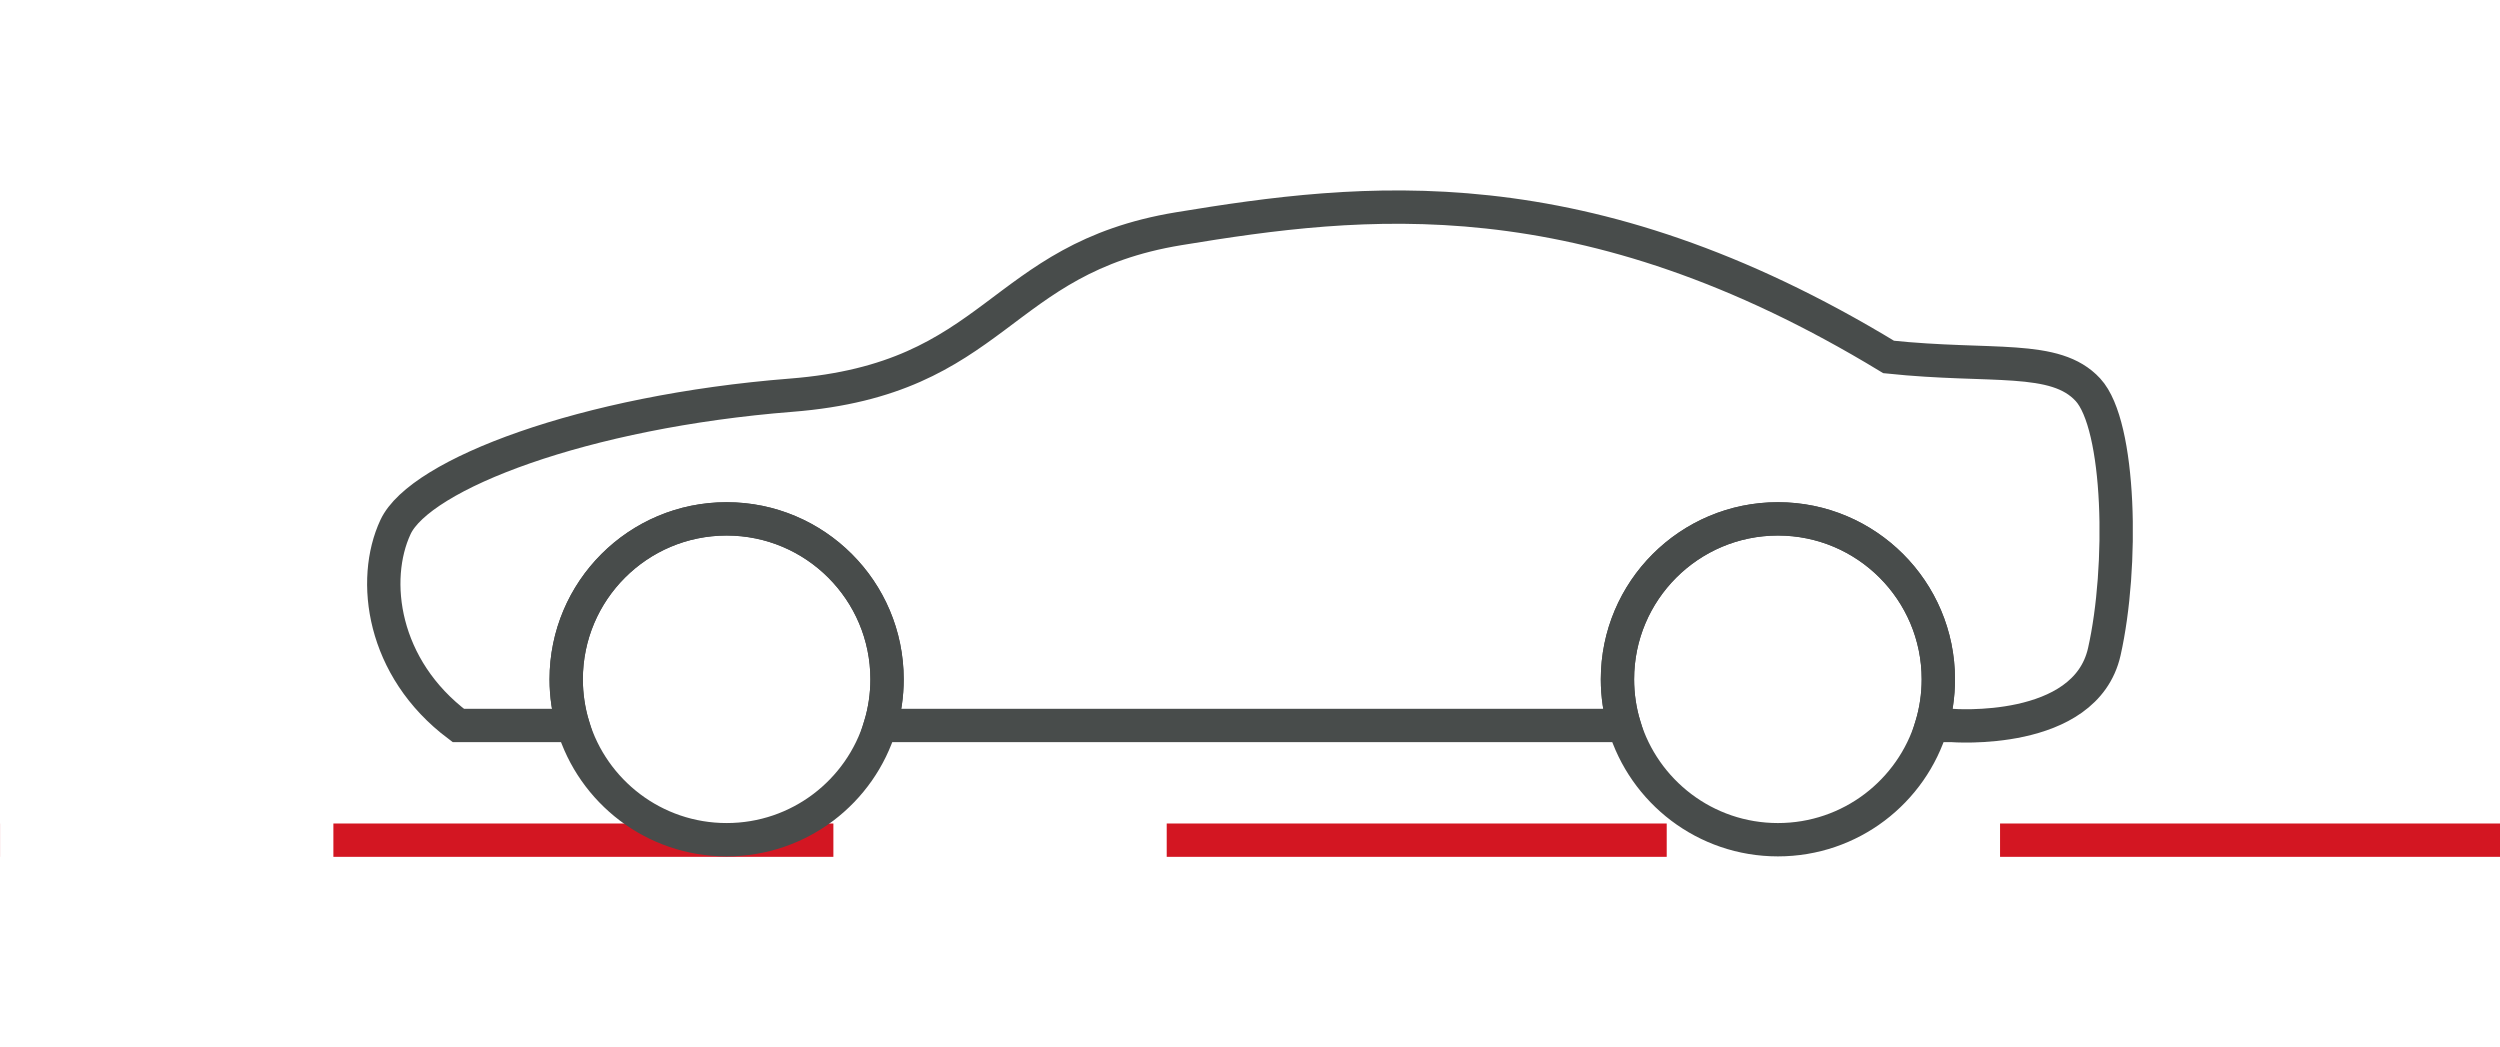
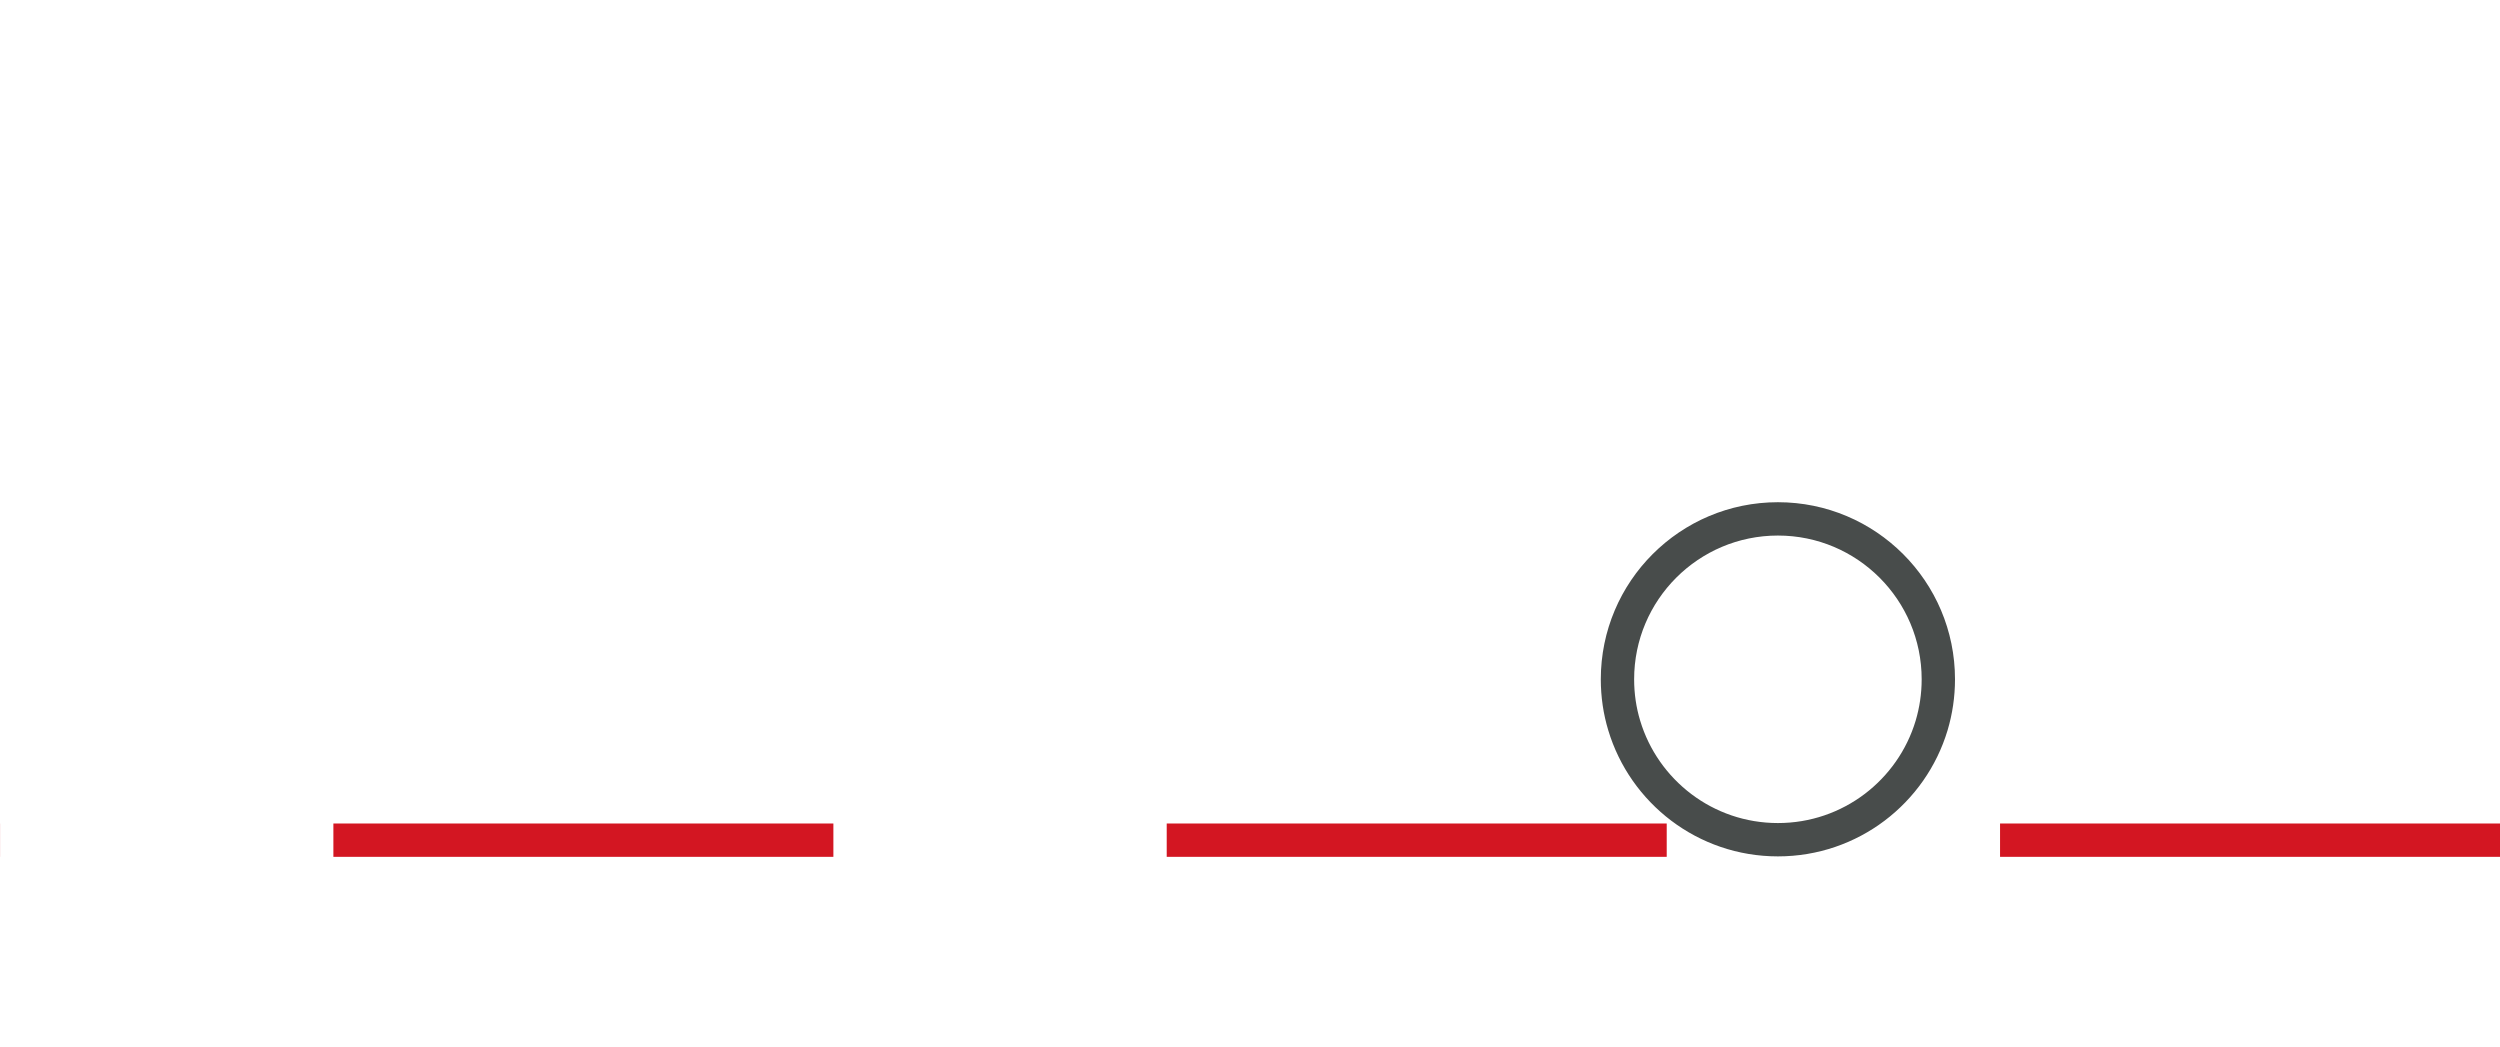
<svg xmlns="http://www.w3.org/2000/svg" version="1.1" id="Layer_1" x="0px" y="0px" width="150px" height="62.811px" viewBox="0 39.553 150 62.811" enable-background="new 0 39.553 150 62.811" xml:space="preserve">
  <g>
    <path fill="none" stroke="#D31622" stroke-width="2" stroke-miterlimit="10" d="M0.003,89.963h-30 M20.003,89.963h30    M70.003,89.963h30 M120.003,89.963h30 ">
      <animate fill="remove" to="M50.003,89.963h-30 M70.003,89.963h30 M120.003,89.963 h30 M170.003,89.963h30" restart="always" dur=".5s" from="M0.003,89.963h-30 M20.003,89.963h30 M70.003,89.963  h30 M120.003,89.963h30" calcMode="linear" accumulate="none" attributeName="d" additive="replace" repeatCount="indefinite" attributeType="xml">
			</animate>
    </path>
  </g>
  <g>
-     <path fill="none" stroke="#484C4B" stroke-width="2" stroke-miterlimit="10" d="M126.258,78.659   c-1.146,5.075-9.171,4.421-9.171,4.421h-1.19c0.264-0.877,0.403-1.809,0.403-2.771c0-5.314-4.31-9.625-9.625-9.625   s-9.627,4.31-9.627,9.625c0,0.963,0.144,1.895,0.405,2.771H52.817c0.264-0.877,0.405-1.809,0.405-2.771   c0-5.314-4.31-9.625-9.626-9.625c-5.315,0-9.625,4.31-9.625,9.625c0,0.963,0.142,1.895,0.405,2.771h-6.878   c-4.586-3.438-5.242-8.742-3.768-11.904s11.3-6.931,23.749-7.912c12.447-0.982,12.283-8.188,23.257-9.99   c10.974-1.803,24.241-3.44,42.583,7.697c6.226,0.654,9.99-0.164,11.955,1.965C127.241,65.064,127.402,73.581,126.258,78.659z" />
    <path fill="none" stroke="#484C4B" stroke-width="2" stroke-miterlimit="10" d="M116.3,80.311c0,0.965-0.142,1.895-0.403,2.771   c-1.19,3.967-4.867,6.854-9.222,6.854s-8.03-2.89-9.222-6.854c-0.266-0.877-0.405-1.808-0.405-2.771   c0-5.314,4.312-9.625,9.627-9.625C111.988,70.686,116.3,74.994,116.3,80.311z" />
-     <path fill="none" stroke="#484C4B" stroke-width="2" stroke-miterlimit="10" d="M53.224,80.311c0,0.965-0.142,1.895-0.405,2.771   c-1.189,3.967-4.868,6.854-9.221,6.854s-8.03-2.89-9.22-6.854c-0.263-0.877-0.405-1.808-0.405-2.771   c0-5.314,4.31-9.625,9.625-9.625C48.914,70.686,53.224,74.994,53.224,80.311z" />
  </g>
</svg>